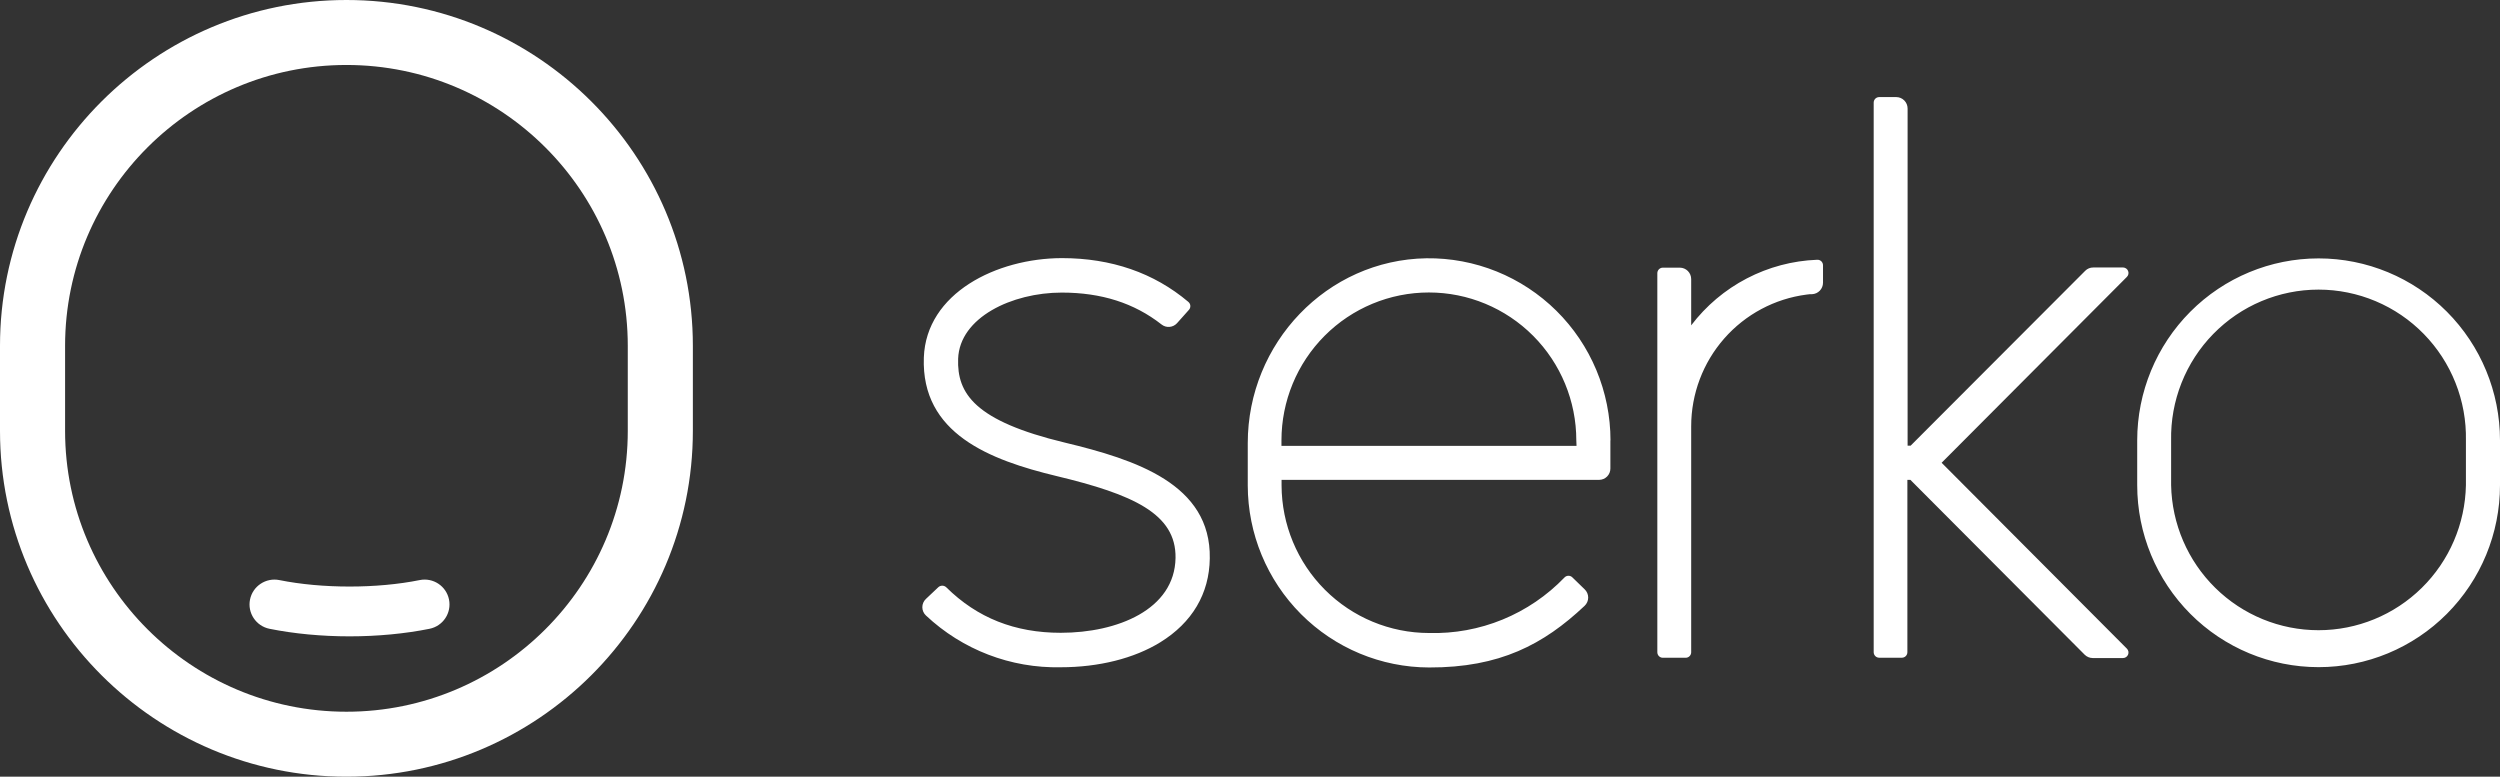
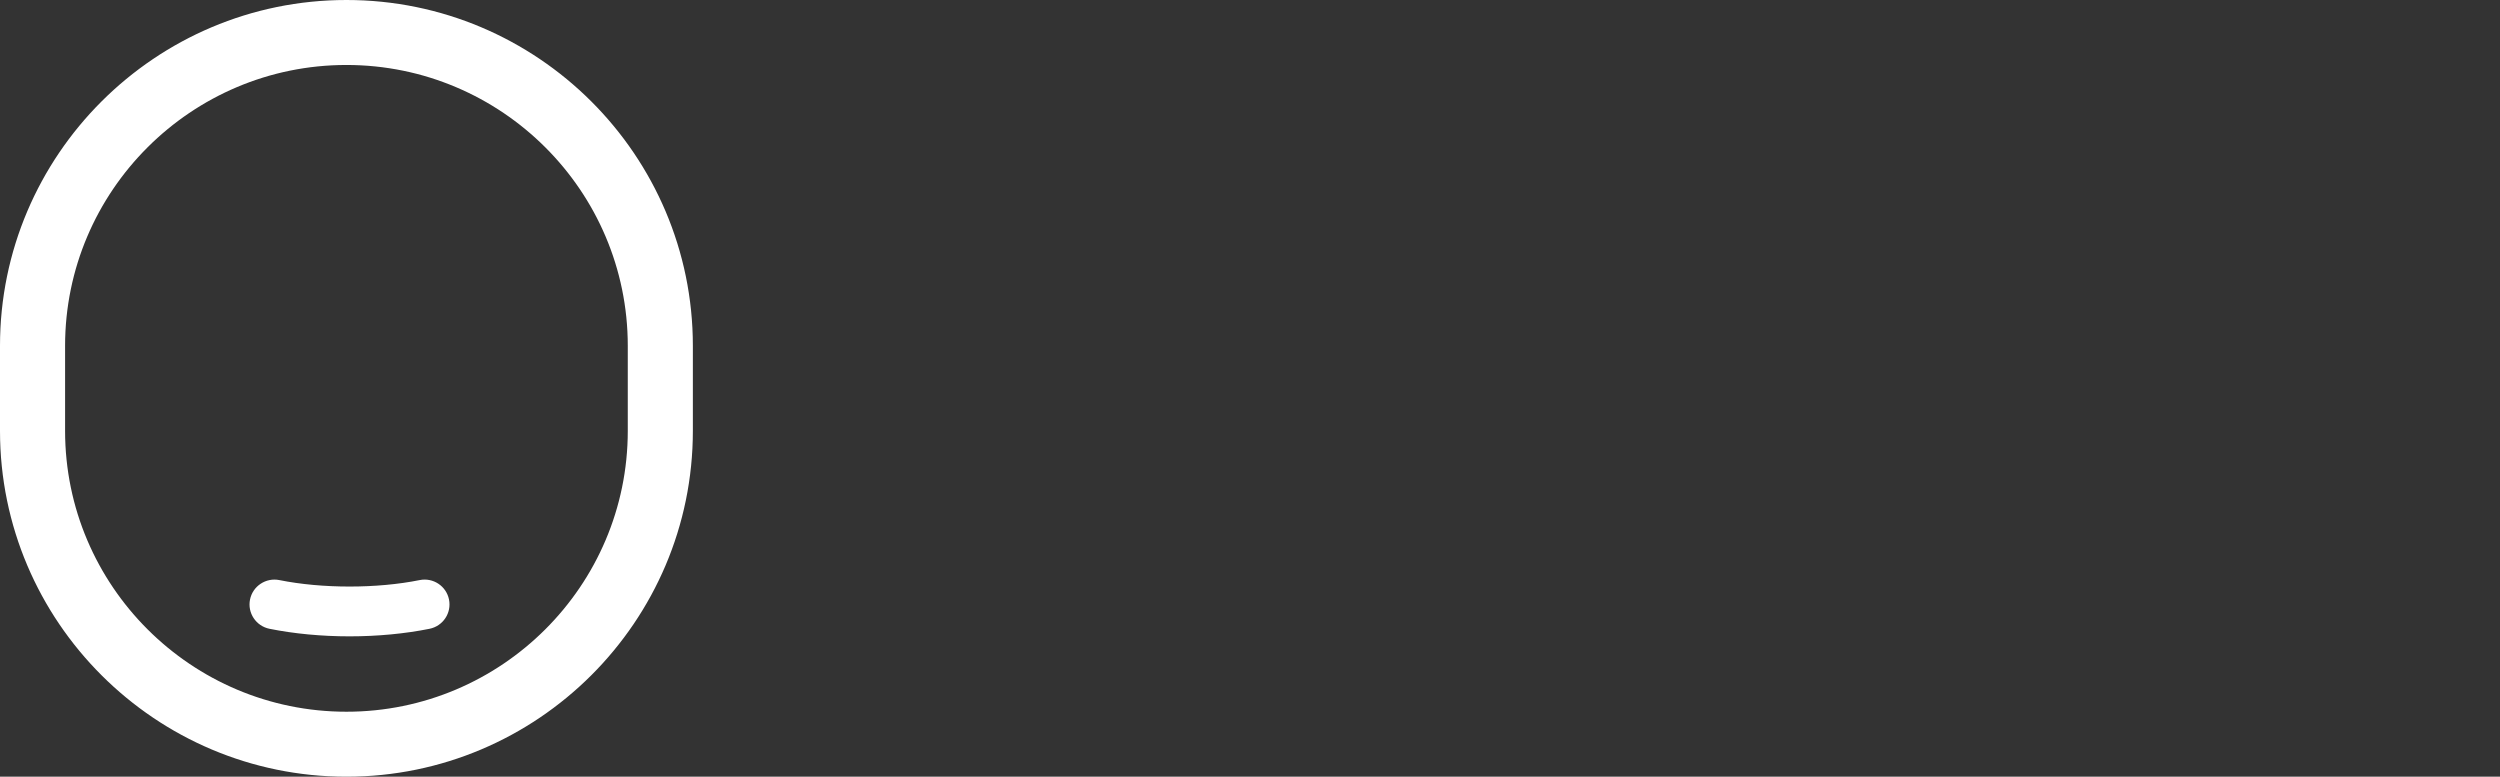
<svg xmlns="http://www.w3.org/2000/svg" width="206" height="64" viewBox="0 0 206 64" fill="none">
  <rect x="0" y="0" width="206" height="64" fill="#333333" stroke="none" />
  <path fill-rule="evenodd" clip-rule="evenodd" d="M34.581 47.799C31.072 48.509 26.528 48.509 23.02 47.799C21.915 47.577 20.828 48.29 20.602 49.399C20.377 50.507 21.095 51.587 22.205 51.812C24.223 52.219 26.504 52.435 28.8 52.435C31.096 52.435 33.377 52.219 35.395 51.812C36.505 51.587 37.223 50.507 36.998 49.399C36.773 48.29 35.69 47.574 34.581 47.799ZM51.729 35.503C51.729 48.264 41.329 58.646 28.546 58.646C15.763 58.646 5.363 48.264 5.363 35.503V28.496C5.363 15.735 15.763 5.354 28.546 5.354C41.329 5.354 51.729 15.735 51.729 28.496V35.503ZM0 28.496V35.503C0 51.216 12.806 64 28.546 64C44.286 64 57.092 51.216 57.092 35.503V28.496C57.092 12.783 44.286 0 28.546 0C12.806 0 0 12.783 0 28.496Z" fill="white" />
-   <path d="M150.216 21.864V23.296C150.216 23.54 150.122 23.775 149.953 23.951C149.784 24.128 149.553 24.231 149.31 24.241H149.138L148.866 24.273C146.238 24.613 143.824 25.9 142.074 27.895C140.323 29.891 139.357 32.457 139.354 35.115V53.746C139.354 53.866 139.306 53.982 139.221 54.067C139.137 54.152 139.021 54.2 138.901 54.2H137.017C136.897 54.2 136.782 54.152 136.697 54.067C136.612 53.982 136.564 53.866 136.564 53.746V22.509C136.564 22.389 136.612 22.273 136.697 22.188C136.782 22.103 136.897 22.055 137.017 22.055H138.417C138.665 22.055 138.904 22.154 139.08 22.331C139.255 22.507 139.354 22.746 139.354 22.996V26.808C140.579 25.197 142.143 23.877 143.936 22.943C145.728 22.009 147.704 21.484 149.722 21.405C149.785 21.399 149.849 21.407 149.909 21.428C149.969 21.448 150.024 21.481 150.071 21.524C150.117 21.568 150.154 21.62 150.179 21.679C150.204 21.737 150.217 21.8 150.216 21.864ZM206 36.287V39.977C206 43.954 204.425 47.768 201.622 50.581C198.819 53.393 195.017 54.973 191.053 54.973C187.089 54.973 183.287 53.393 180.484 50.581C177.681 47.768 176.106 43.954 176.106 39.977V36.287C176.106 32.31 177.681 28.496 180.484 25.684C183.287 22.872 187.089 21.292 191.053 21.292C195.017 21.292 198.819 22.872 201.622 25.684C204.425 28.496 206 32.31 206 36.287ZM203.192 36.287C203.223 34.667 202.932 33.057 202.335 31.552C201.739 30.046 200.849 28.674 199.719 27.518C198.588 26.361 197.238 25.442 195.749 24.815C194.26 24.188 192.661 23.864 191.046 23.864C189.431 23.864 187.832 24.188 186.343 24.815C184.854 25.442 183.505 26.361 182.374 27.518C181.243 28.674 180.353 30.046 179.757 31.552C179.16 33.057 178.869 34.667 178.9 36.287V39.977C178.962 43.168 180.269 46.207 182.54 48.442C184.811 50.677 187.865 51.929 191.046 51.929C194.227 51.929 197.282 50.677 199.553 48.442C201.824 46.207 203.13 43.168 203.192 39.977V36.287ZM132.696 36.287V38.605C132.696 38.853 132.598 39.091 132.423 39.267C132.248 39.442 132.01 39.541 131.763 39.541H105.601V39.995C105.611 43.222 106.894 46.314 109.171 48.594C111.448 50.874 114.532 52.156 117.749 52.16C119.825 52.217 121.889 51.84 123.812 51.052C125.734 50.264 127.472 49.083 128.914 47.584C128.956 47.539 129.007 47.504 129.064 47.479C129.12 47.455 129.181 47.443 129.242 47.443C129.304 47.443 129.364 47.455 129.421 47.479C129.477 47.504 129.528 47.539 129.571 47.584L130.572 48.556C130.665 48.644 130.739 48.749 130.79 48.866C130.841 48.984 130.867 49.11 130.867 49.238C130.867 49.366 130.841 49.492 130.79 49.61C130.739 49.727 130.665 49.832 130.572 49.92C127.197 53.1 123.587 55.014 117.762 55C113.8 54.993 110.003 53.41 107.201 50.6C104.4 47.789 102.823 43.979 102.815 40.004V36.514C102.815 28.28 109.333 21.41 117.54 21.282C119.521 21.257 121.488 21.627 123.325 22.369C125.163 23.112 126.835 24.213 128.246 25.608C129.656 27.004 130.777 28.666 131.542 30.499C132.307 32.333 132.703 34.3 132.705 36.287H132.696ZM129.888 36.287C129.888 33.055 128.608 29.955 126.33 27.669C124.051 25.384 120.962 24.1 117.74 24.1C114.518 24.1 111.428 25.384 109.15 27.669C106.872 29.955 105.592 33.055 105.592 36.287V36.742H129.906L129.888 36.287ZM174.951 22.041H172.482C172.359 22.039 172.237 22.063 172.124 22.11C172.01 22.156 171.907 22.226 171.821 22.314L157.436 36.723H157.186V8.941C157.186 8.691 157.088 8.452 156.912 8.276C156.736 8.099 156.498 8 156.249 8H154.845C154.725 8 154.609 8.048 154.524 8.133C154.44 8.218 154.392 8.334 154.392 8.454V53.741C154.392 53.862 154.44 53.977 154.524 54.062C154.609 54.148 154.725 54.196 154.845 54.196H156.715C156.836 54.196 156.951 54.148 157.036 54.062C157.121 53.977 157.168 53.862 157.168 53.741V39.541H157.417L171.78 53.95C171.957 54.124 172.194 54.222 172.442 54.223H174.933C175.023 54.223 175.111 54.197 175.186 54.147C175.261 54.097 175.319 54.026 175.354 53.943C175.388 53.859 175.397 53.768 175.379 53.679C175.362 53.591 175.318 53.509 175.254 53.446L159.99 38.132L175.254 22.818C175.317 22.756 175.36 22.676 175.379 22.59C175.397 22.503 175.39 22.412 175.357 22.33C175.325 22.247 175.269 22.176 175.197 22.125C175.125 22.073 175.039 22.044 174.951 22.041ZM87.737 36.469C80.304 34.683 78.85 32.416 78.95 29.562C79.072 26.158 83.389 24.109 87.488 24.109C90.754 24.109 93.453 24.968 95.709 26.735C95.895 26.884 96.131 26.956 96.368 26.936C96.605 26.917 96.826 26.808 96.986 26.631L97.955 25.545C97.999 25.5 98.034 25.445 98.056 25.386C98.078 25.326 98.088 25.263 98.084 25.2C98.08 25.136 98.063 25.074 98.034 25.018C98.004 24.962 97.964 24.912 97.915 24.872C95.084 22.482 91.573 21.269 87.497 21.269C82.121 21.282 76.314 24.15 76.124 29.462C75.902 35.719 81.536 37.9 87.08 39.232C93.322 40.731 96.923 42.317 96.864 45.971C96.796 50.233 92.067 52.142 87.406 52.142C83.62 52.142 80.526 50.915 77.972 48.393C77.882 48.308 77.764 48.26 77.641 48.26C77.518 48.26 77.399 48.308 77.31 48.393L76.296 49.352C76.202 49.439 76.128 49.544 76.077 49.661C76.026 49.779 76 49.905 76 50.033C76 50.161 76.026 50.288 76.077 50.405C76.128 50.522 76.202 50.628 76.296 50.715C79.3 53.541 83.289 55.073 87.406 54.982C90.545 54.982 93.458 54.25 95.609 52.923C98.232 51.306 99.649 48.92 99.686 46.016C99.794 39.882 93.575 37.873 87.737 36.469Z" fill="white" />
</svg>